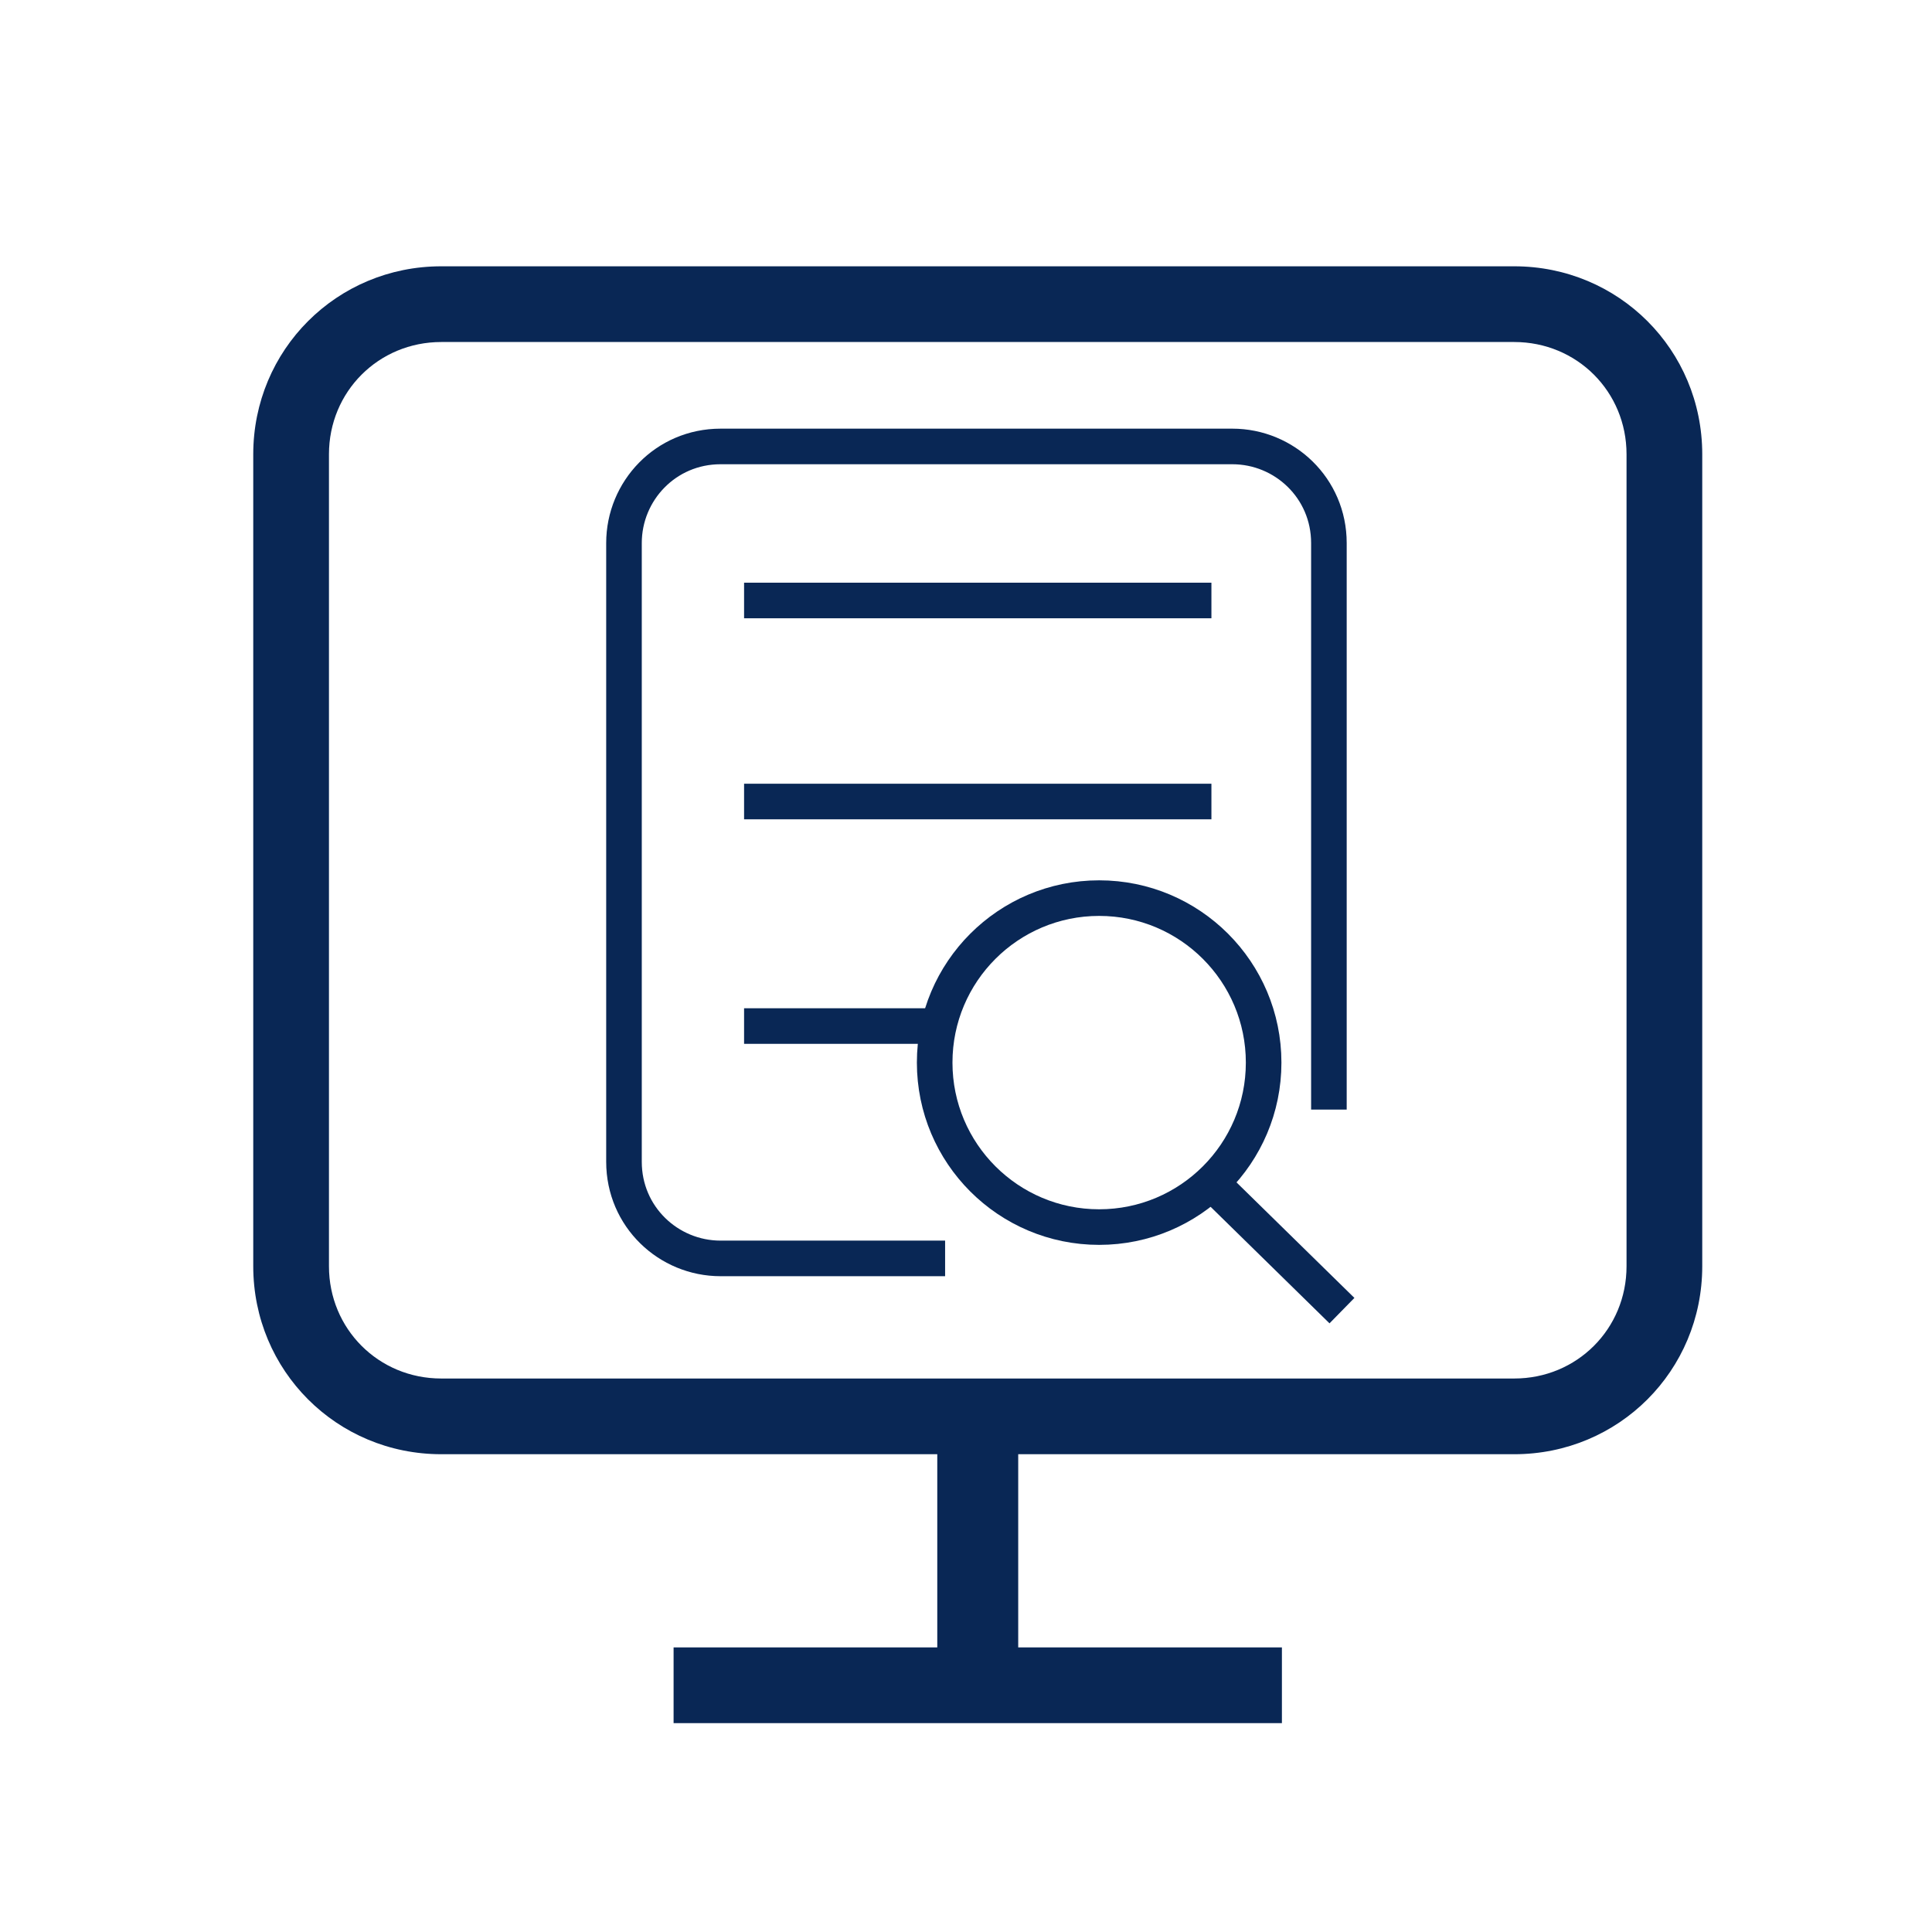
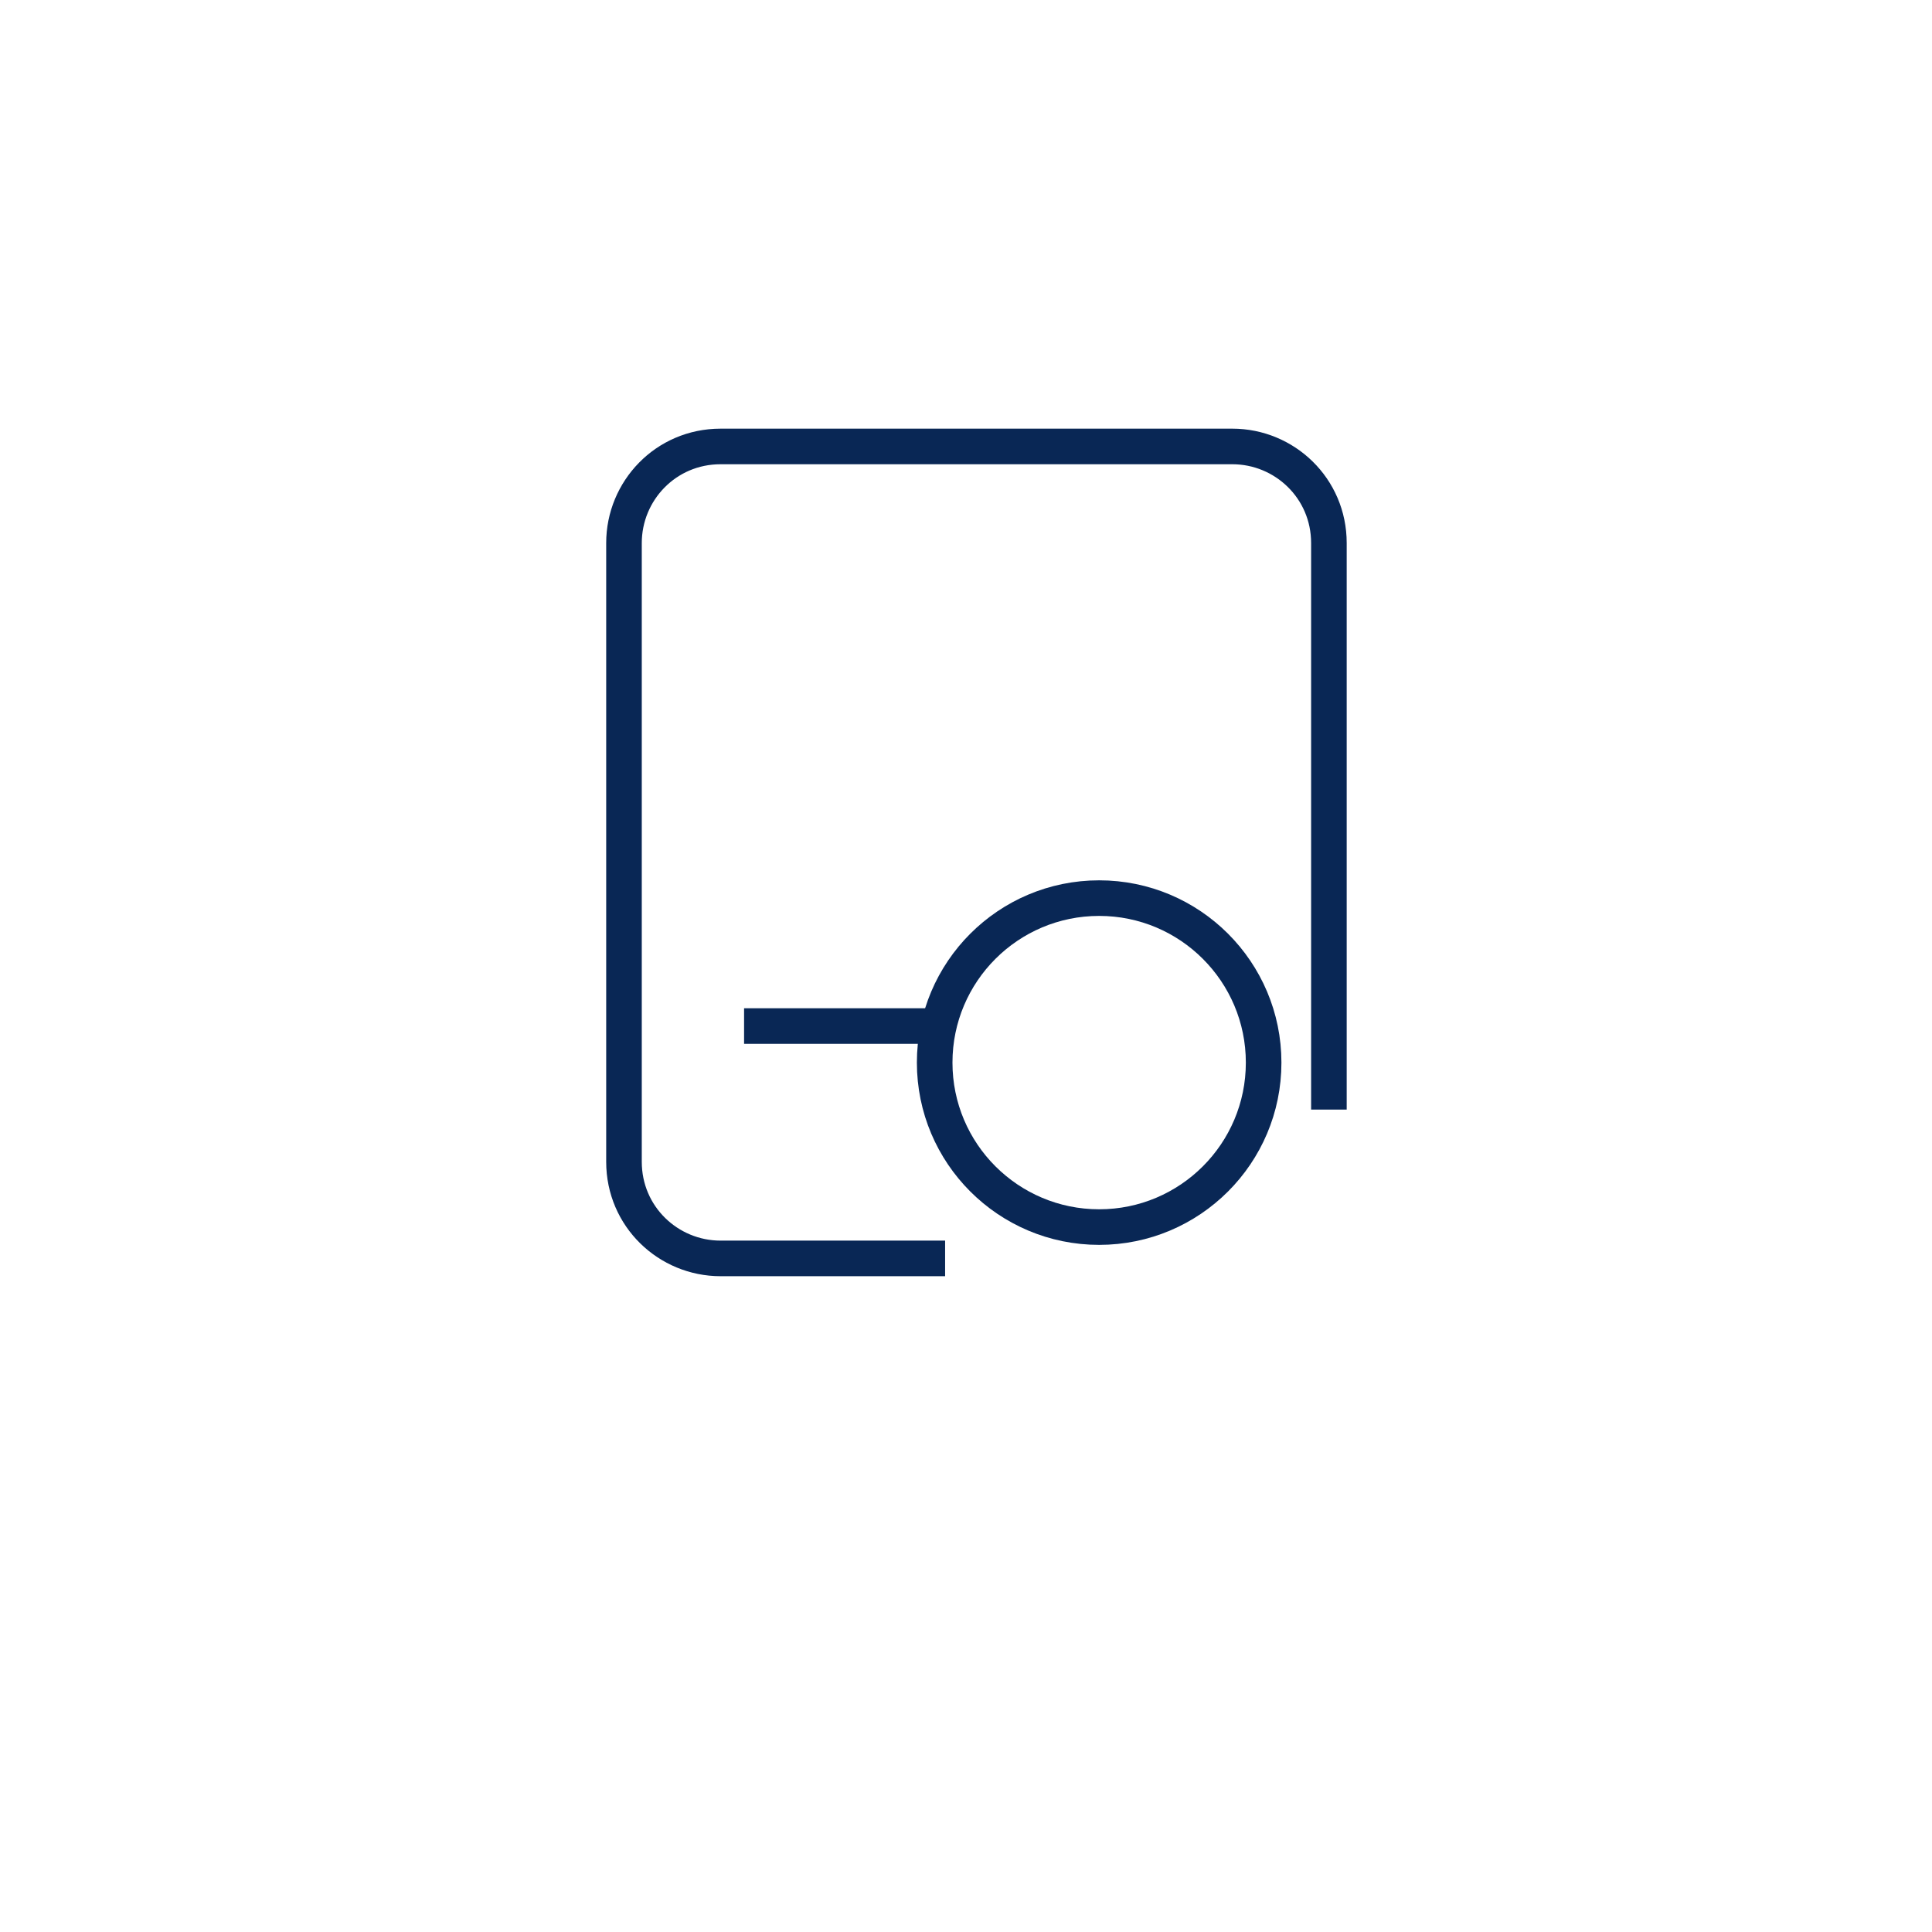
<svg xmlns="http://www.w3.org/2000/svg" version="1.1" id="Capa_1" x="0px" y="0px" viewBox="0 0 74 74" style="enable-background:new 0 0 74 74;" xml:space="preserve">
  <style type="text/css">
	.st0{fill:none;stroke:#092755;stroke-width:1.363;stroke-miterlimit:10;}
	.st1{fill:#092755;}
</style>
-   <line class="st0" x1="28.5" y1="23" x2="46.4" y2="23" />
-   <line class="st0" x1="28.5" y1="30.7" x2="46.4" y2="30.7" />
  <line class="st0" x1="28.5" y1="39.3" x2="35.8" y2="39.3" />
  <circle class="st0" cx="42.1" cy="40.7" r="6.3" />
-   <line class="st0" x1="51.4" y1="50.2" x2="46.4" y2="45.3" />
  <g>
    <g>
-       <path class="st1" d="M58,10.2H16.9c-4,0-7.2,3.2-7.2,7.2v31.1c0,4,3.2,7.2,7.2,7.2h19v7.4H25.8V66h23.3v-2.9H39v-7.4h19    c4,0,7.2-3.2,7.2-7.2V17.4C65.2,13.4,62,10.2,58,10.2z M62.3,48.5c0,2.4-1.9,4.3-4.3,4.3H16.9c-2.4,0-4.3-1.9-4.3-4.3V17.4    c0-2.4,1.9-4.3,4.3-4.3H58c2.4,0,4.3,1.9,4.3,4.3V48.5z" />
-     </g>
+       </g>
  </g>
  <path class="st0" d="M36.2,48.2h-8.6c-2,0-3.7-1.6-3.7-3.7V20.8c0-2,1.6-3.7,3.7-3.7h19.6c2,0,3.7,1.6,3.7,3.7v21.7" />
</svg>